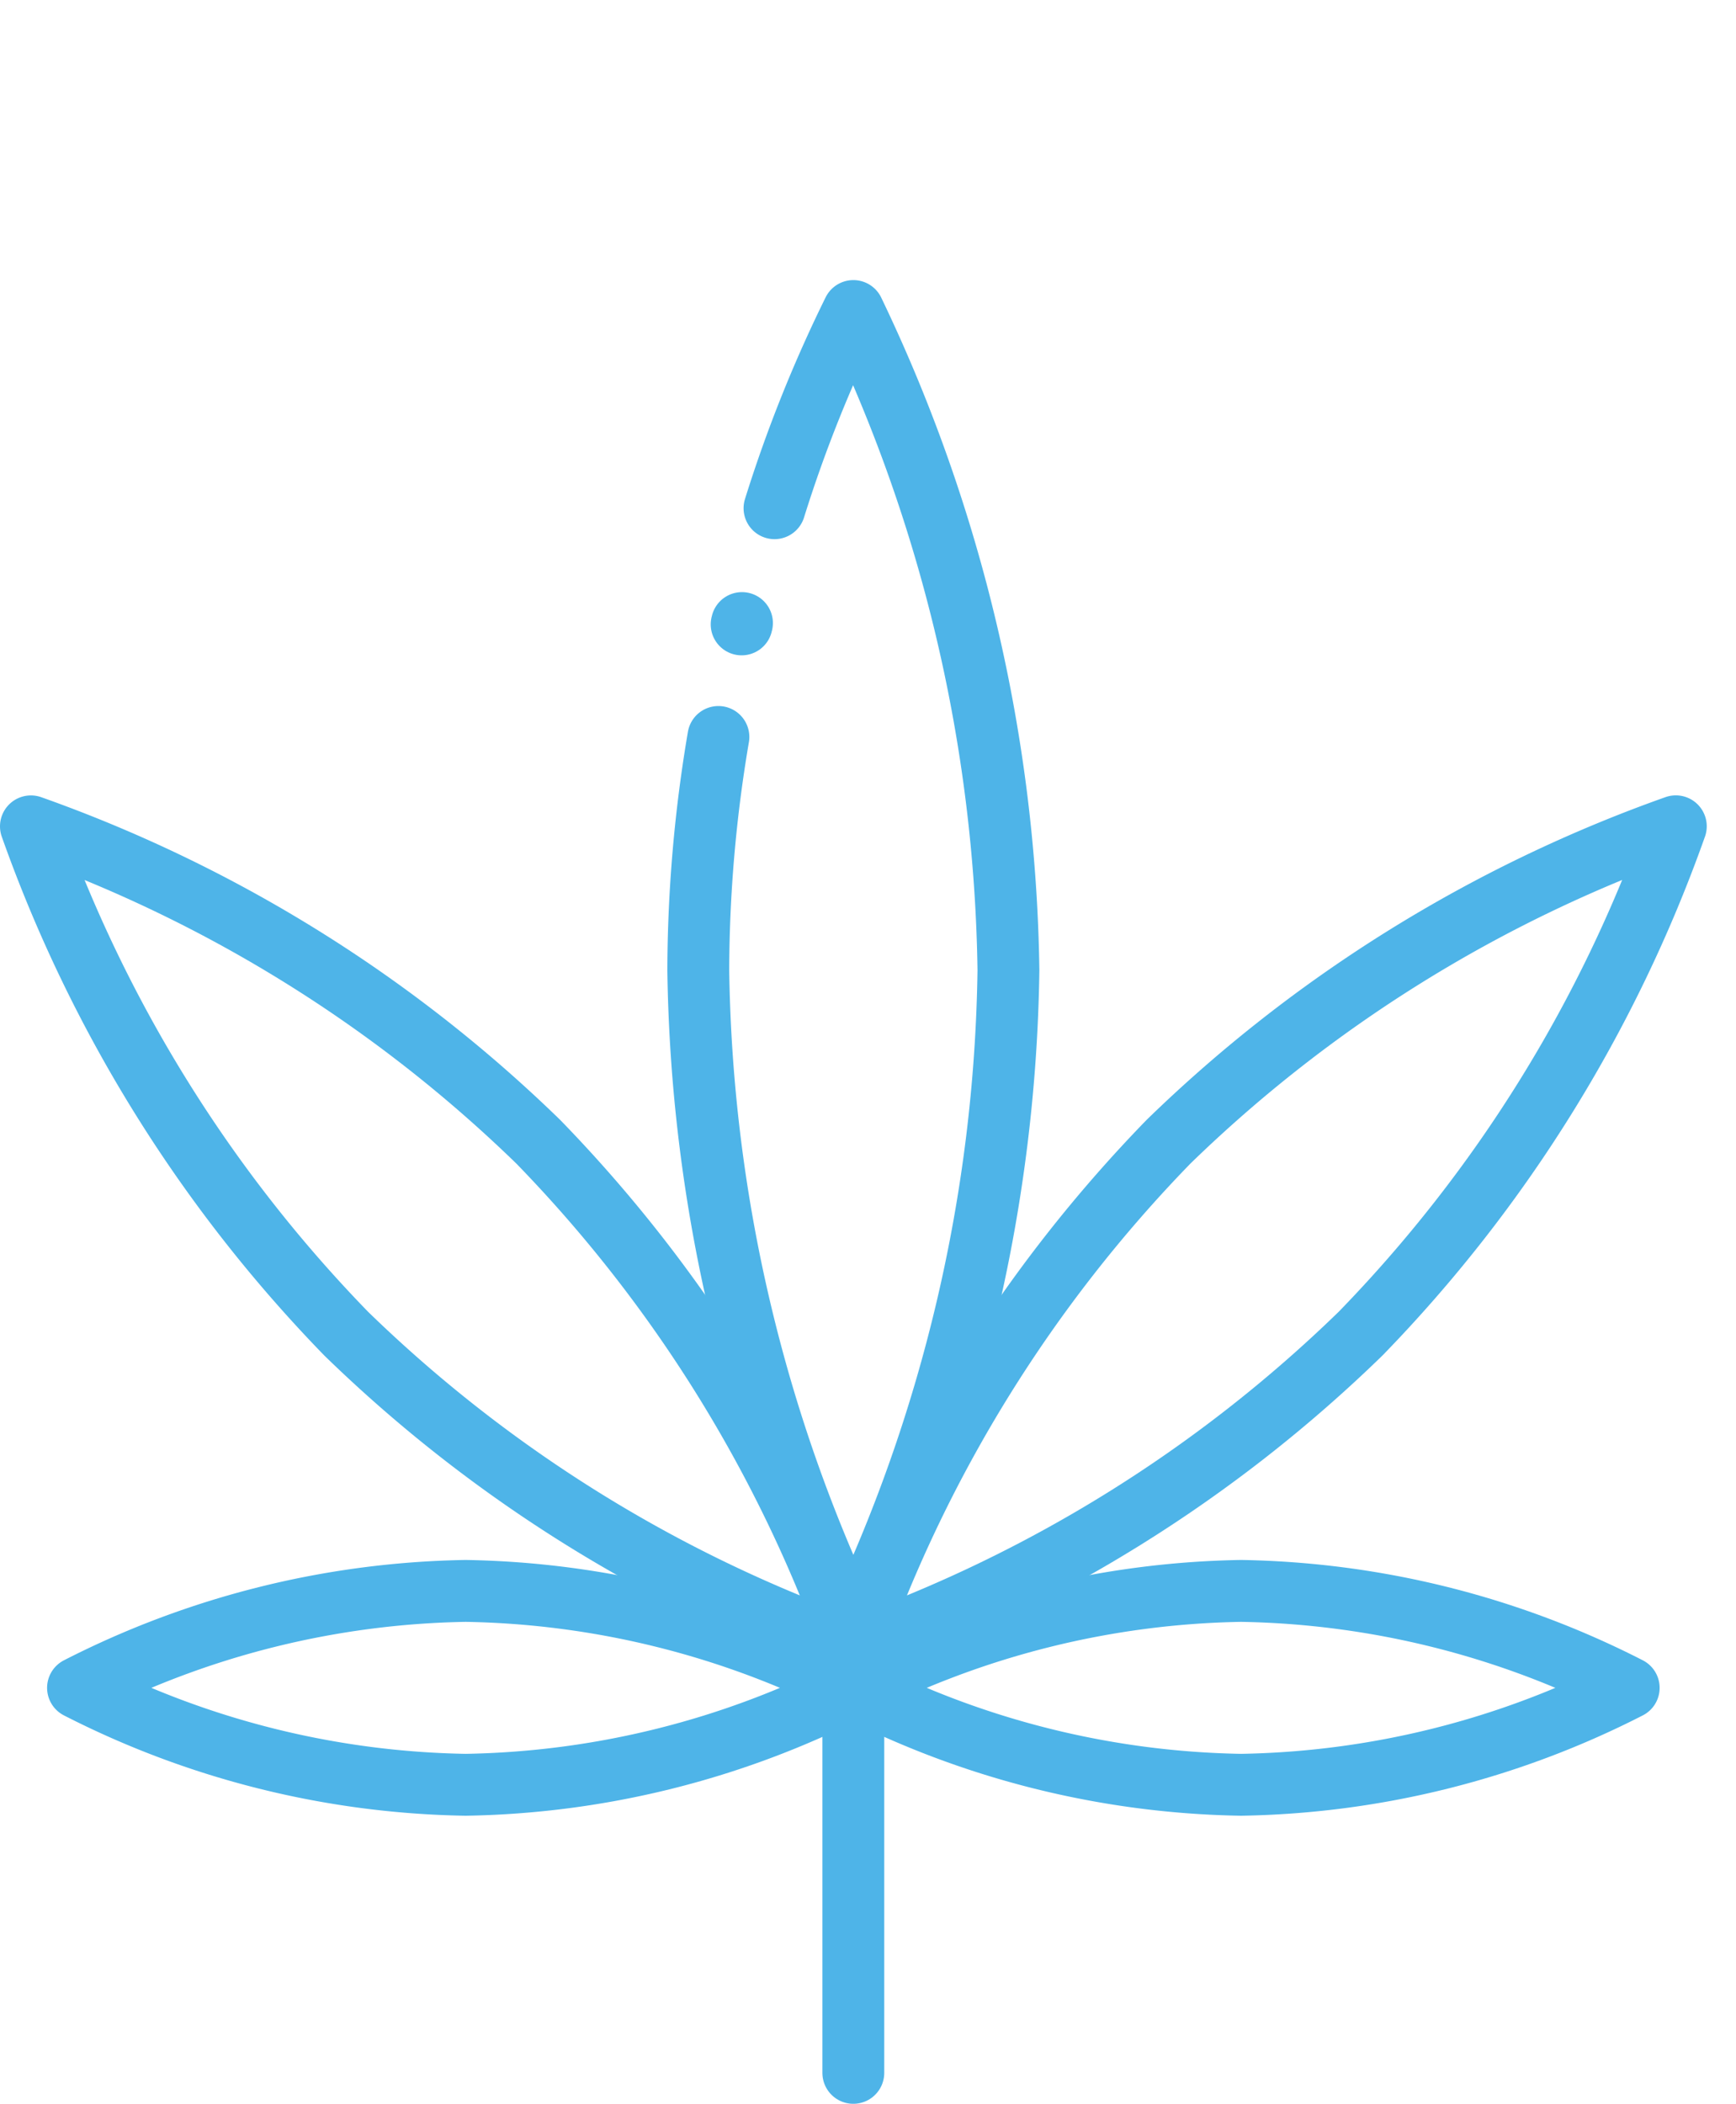
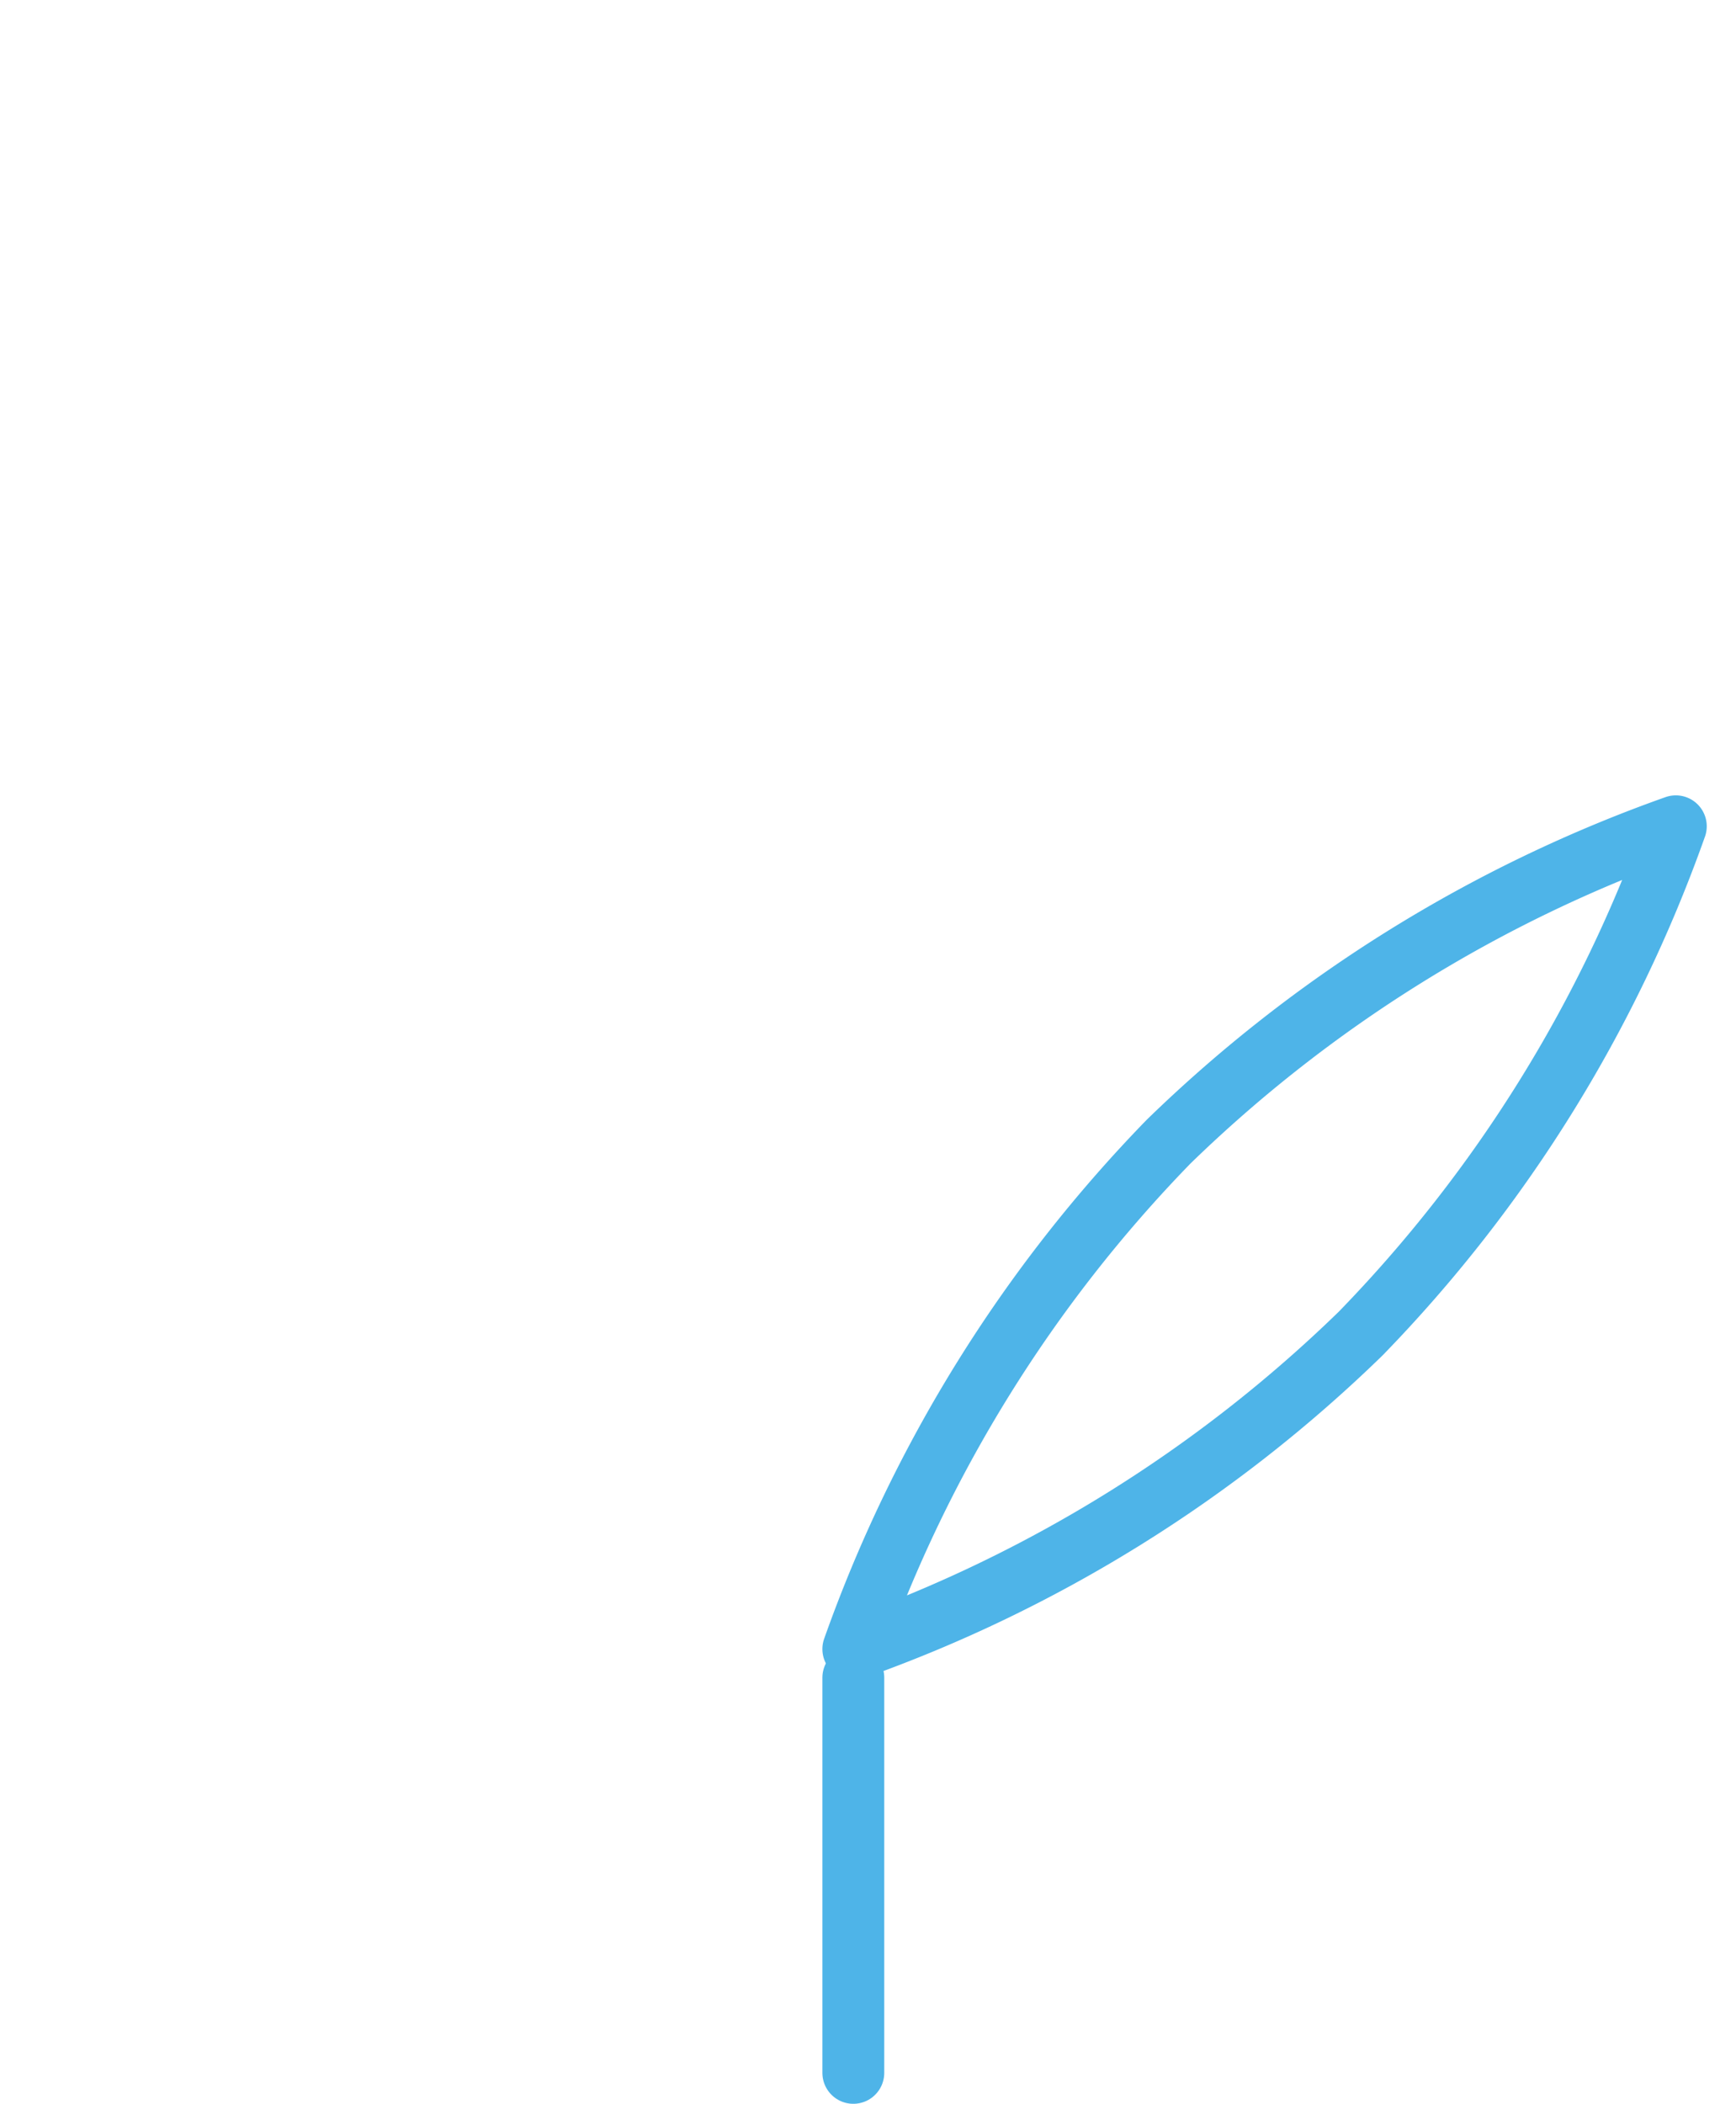
<svg xmlns="http://www.w3.org/2000/svg" width="84.194" height="102" viewBox="0 0 84.194 102">
  <defs>
    <clipPath id="clip-path">
      <rect id="Rectangle_1665" data-name="Rectangle 1665" width="84.194" height="102" fill="none" stroke="#4eb4e8" stroke-width="1" />
    </clipPath>
  </defs>
  <g id="ICON_Cannabis_101" clip-path="url(#clip-path)">
-     <path id="Path_977" data-name="Path 977" d="M16.791,64.661a67.714,67.714,0,0,0,24.6,15.291,67.685,67.685,0,0,0-15.29-24.6A67.736,67.736,0,0,0,1.5,40.065,67.714,67.714,0,0,0,16.791,64.661Z" fill="none" stroke="#4eb4e8" stroke-linecap="round" stroke-linejoin="round" stroke-width="3" />
    <path id="Path_978" data-name="Path 978" d="M65.985,64.661a67.713,67.713,0,0,1-24.6,15.291,67.7,67.7,0,0,1,15.29-24.6,67.736,67.736,0,0,1,24.6-15.29A67.692,67.692,0,0,1,65.985,64.661Z" fill="none" stroke="#4eb4e8" stroke-linecap="round" stroke-linejoin="round" stroke-width="3" />
-     <path id="Path_979" data-name="Path 979" d="M22.584,86.533a42.8,42.8,0,0,0,18.8-4.7,42.8,42.8,0,0,0-18.8-4.7,42.8,42.8,0,0,0-18.8,4.7A42.8,42.8,0,0,0,22.584,86.533Z" fill="none" stroke="#4eb4e8" stroke-linecap="round" stroke-linejoin="round" stroke-width="3" />
-     <path id="Path_980" data-name="Path 980" d="M60.19,86.533a42.8,42.8,0,0,0,18.8-4.7,42.8,42.8,0,0,0-18.8-4.7,42.8,42.8,0,0,0-18.8,4.7A42.8,42.8,0,0,0,60.19,86.533Z" fill="none" stroke="#4eb4e8" stroke-linecap="round" stroke-linejoin="round" stroke-width="3" />
-     <path id="Path_981" data-name="Path 981" d="M35.985,30.208c-.005.022-.011.043-.016.065" fill="none" stroke="#4eb4e8" stroke-linecap="round" stroke-linejoin="round" stroke-width="3" />
-     <path id="Path_982" data-name="Path 982" d="M34.842,35.731a68.21,68.21,0,0,0-.976,11.315,76.233,76.233,0,0,0,7.521,31.965,76.233,76.233,0,0,0,7.521-31.965A76.235,76.235,0,0,0,41.387,15.08a66.217,66.217,0,0,0-3.824,9.56" fill="none" stroke="#4eb4e8" stroke-linecap="round" stroke-linejoin="round" stroke-width="3" />
    <line id="Line_119" data-name="Line 119" y2="19.16" transform="translate(41.385 81.34)" fill="none" stroke="#4eb4e8" stroke-linecap="round" stroke-linejoin="round" stroke-width="3" />
  </g>
</svg>